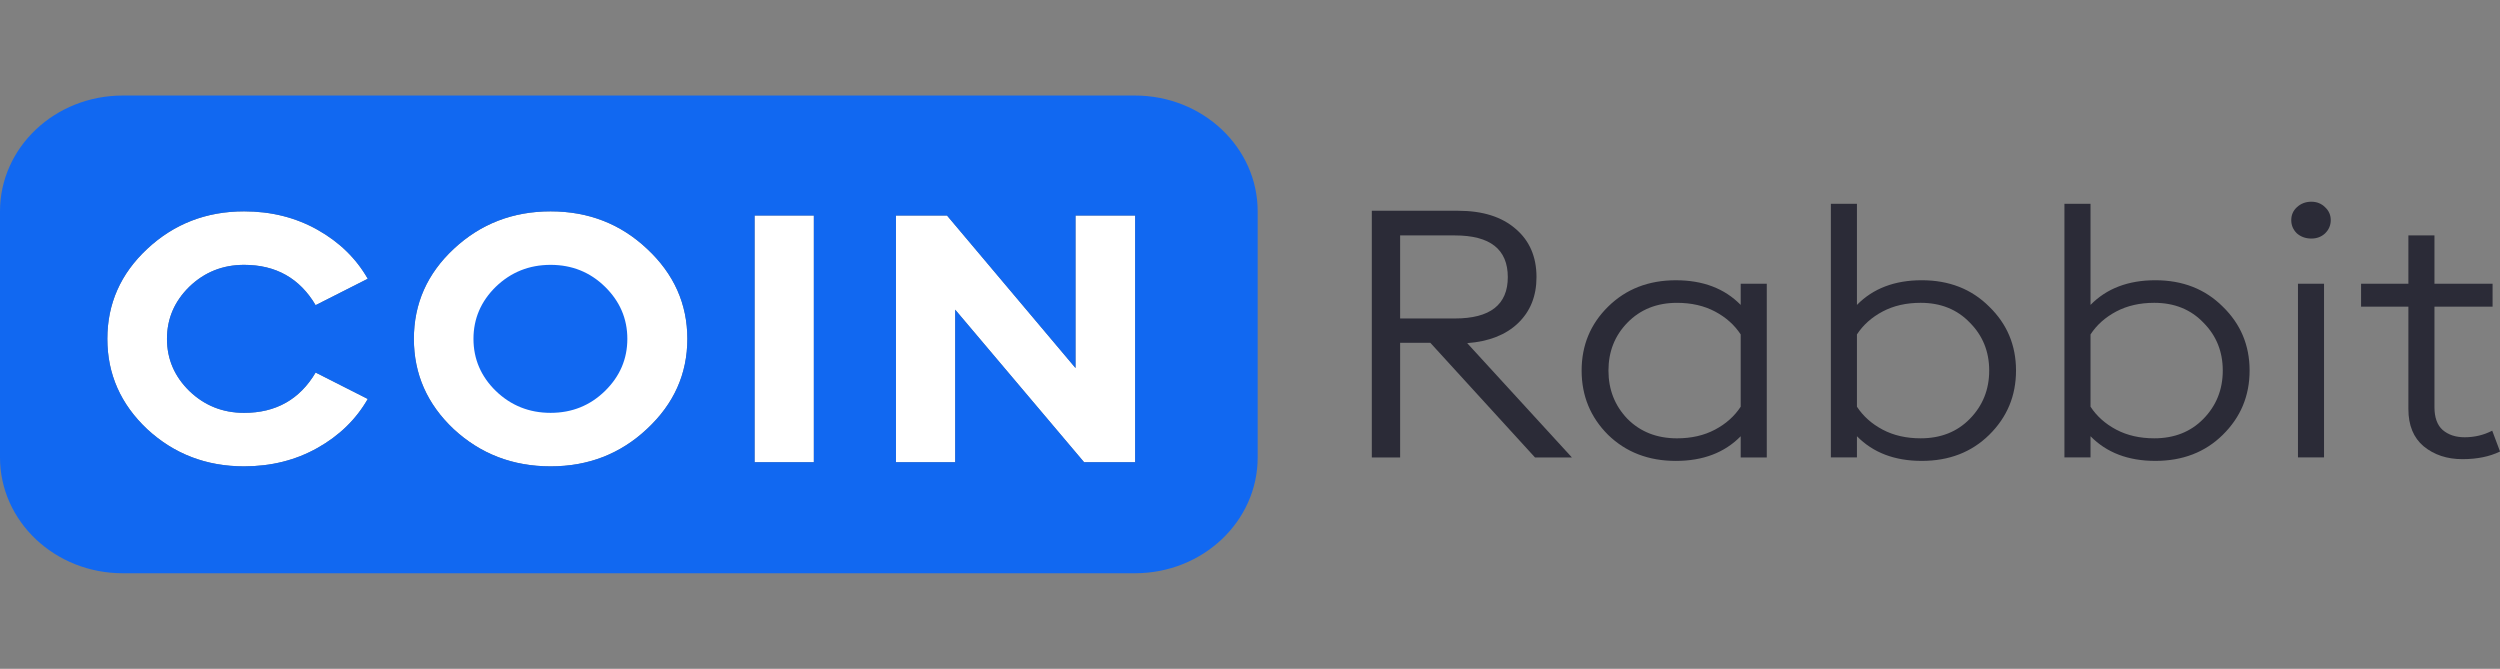
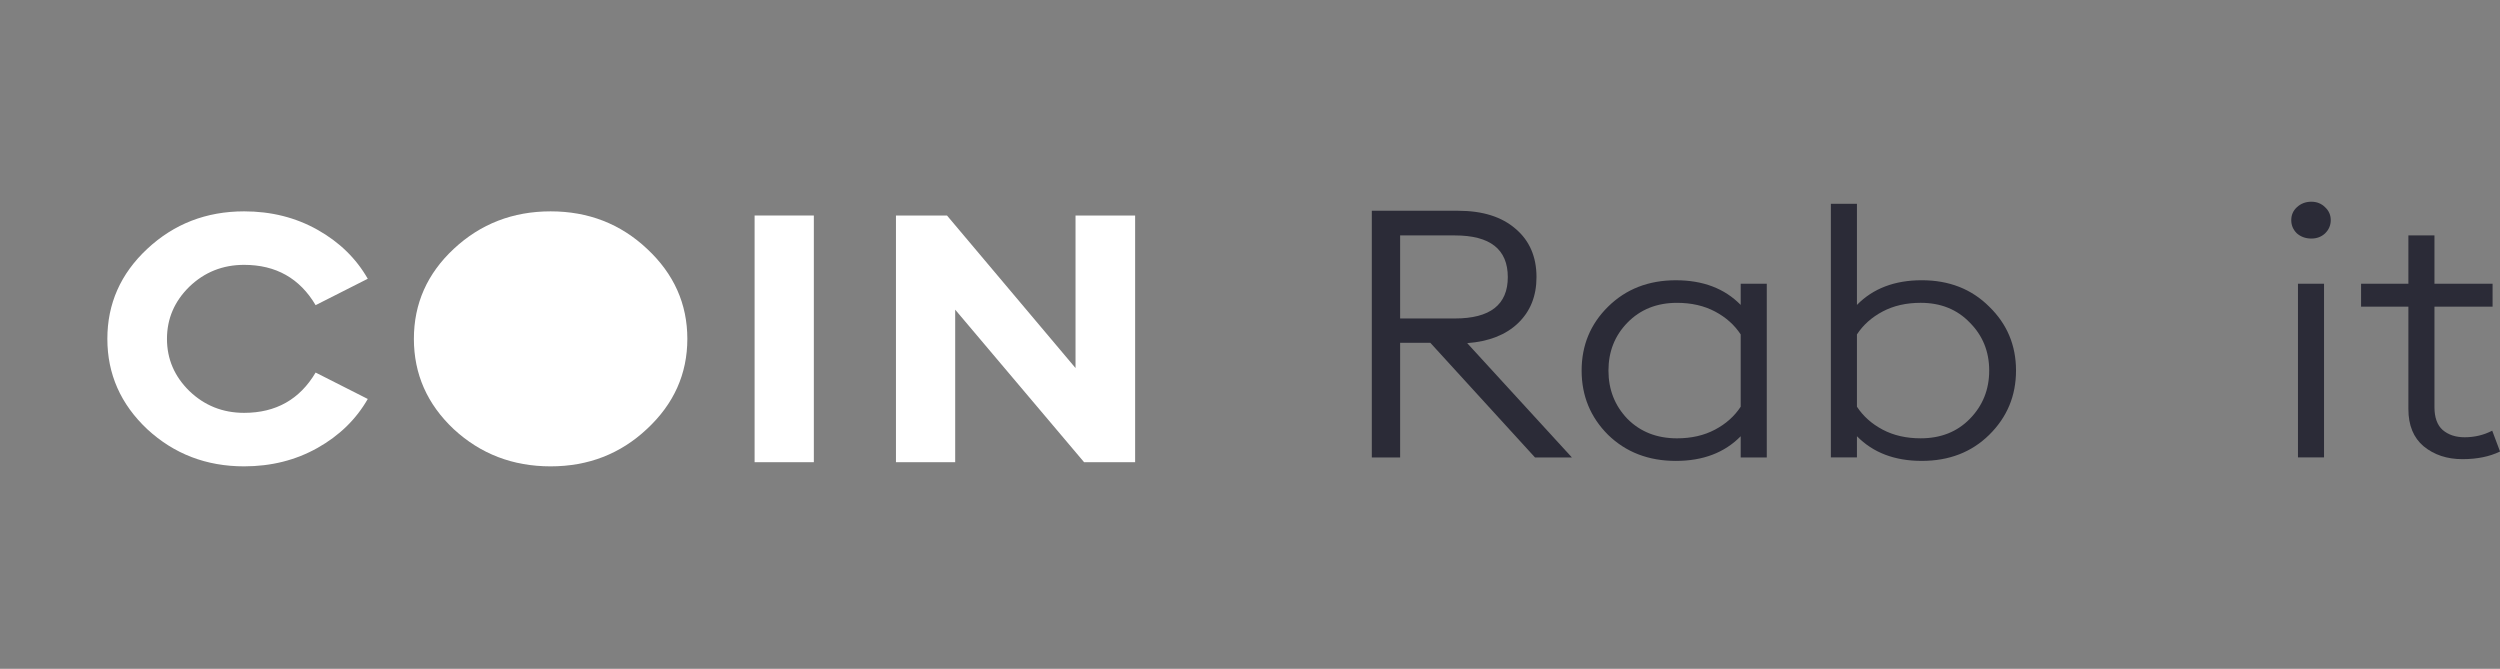
<svg xmlns="http://www.w3.org/2000/svg" width="157" height="42" viewBox="0 0 157 42" fill="none">
  <rect x="0" y="0" width="157" height="42" fill="#808080" stroke="none" />
  <g clip-path="url(#clip0_21528_33839)">
    <path d="M86.15 28.727V13.236H91.578C93.107 13.236 94.308 13.614 95.181 14.371C96.055 15.113 96.492 16.124 96.492 17.404C96.492 18.596 96.102 19.564 95.322 20.305C94.557 21.033 93.497 21.447 92.14 21.549L98.714 28.727H96.397L89.824 21.527H87.928V28.727H86.15ZM87.928 20H91.368C93.583 20 94.69 19.134 94.69 17.404C94.69 15.658 93.583 14.785 91.368 14.785H87.928V20Z" fill="#2B2B37" />
    <path d="M105.246 28.945C103.53 28.945 102.111 28.4 100.988 27.309C99.88 26.203 99.326 24.858 99.326 23.272C99.326 21.687 99.88 20.349 100.988 19.258C102.111 18.152 103.53 17.6 105.246 17.6C106.946 17.6 108.303 18.116 109.316 19.149V17.818H110.954V28.727H109.316V27.396C108.303 28.429 106.946 28.945 105.246 28.945ZM105.316 27.527C106.221 27.527 107.016 27.345 107.702 26.981C108.389 26.618 108.926 26.138 109.316 25.541V21.003C108.926 20.407 108.389 19.927 107.702 19.563C107.016 19.2 106.221 19.018 105.316 19.018C104.053 19.018 103.015 19.432 102.204 20.261C101.409 21.076 101.011 22.08 101.011 23.272C101.011 24.465 101.409 25.476 102.204 26.305C103.015 27.12 104.053 27.527 105.316 27.527Z" fill="#2B2B37" />
    <path d="M120.686 28.944C118.986 28.944 117.63 28.428 116.616 27.395V28.726H114.979V12.799H116.616V19.148C117.63 18.115 118.986 17.599 120.686 17.599C122.403 17.599 123.814 18.151 124.922 19.257C126.045 20.348 126.606 21.686 126.606 23.271C126.606 24.857 126.045 26.202 124.922 27.308C123.814 28.399 122.403 28.944 120.686 28.944ZM120.617 27.526C121.88 27.526 122.909 27.119 123.705 26.304C124.516 25.475 124.922 24.464 124.922 23.271C124.922 22.079 124.516 21.075 123.705 20.261C122.909 19.431 121.88 19.017 120.617 19.017C119.712 19.017 118.916 19.199 118.23 19.562C117.543 19.926 117.006 20.406 116.616 21.002V25.541C117.006 26.137 117.543 26.617 118.23 26.981C118.916 27.344 119.712 27.526 120.617 27.526Z" fill="#2B2B37" />
-     <path d="M135.355 28.944C133.655 28.944 132.298 28.428 131.285 27.395V28.726H129.646V12.799H131.285V19.148C132.298 18.115 133.655 17.599 135.355 17.599C137.071 17.599 138.483 18.151 139.59 19.257C140.714 20.348 141.275 21.686 141.275 23.271C141.275 24.857 140.714 26.202 139.59 27.308C138.483 28.399 137.071 28.944 135.355 28.944ZM135.285 27.526C136.549 27.526 137.578 27.119 138.374 26.304C139.185 25.475 139.59 24.464 139.59 23.271C139.59 22.079 139.185 21.075 138.374 20.261C137.578 19.431 136.549 19.017 135.285 19.017C134.381 19.017 133.585 19.199 132.899 19.562C132.212 19.926 131.675 20.406 131.285 21.002V25.541C131.675 26.137 132.212 26.617 132.899 26.981C133.585 27.344 134.381 27.526 135.285 27.526Z" fill="#2B2B37" />
    <path d="M145.154 14.981C144.795 14.981 144.491 14.872 144.241 14.653C144.007 14.421 143.891 14.144 143.891 13.824C143.891 13.504 144.007 13.235 144.241 13.017C144.491 12.784 144.795 12.668 145.154 12.668C145.497 12.668 145.785 12.784 146.019 13.017C146.253 13.235 146.371 13.504 146.371 13.824C146.371 14.144 146.253 14.421 146.019 14.653C145.785 14.872 145.497 14.981 145.154 14.981ZM144.312 28.726V17.817H145.949V28.726H144.312Z" fill="#2B2B37" />
    <path d="M154.639 28.835C153.672 28.835 152.861 28.566 152.205 28.028C151.567 27.49 151.247 26.711 151.247 25.693V19.257H148.275V17.817H151.247V14.784H152.884V17.817H156.534V19.257H152.884V25.562C152.884 26.217 153.056 26.697 153.399 27.002C153.758 27.308 154.217 27.46 154.779 27.46C155.403 27.46 155.98 27.322 156.511 27.046L157.002 28.355C156.347 28.675 155.559 28.835 154.639 28.835Z" fill="#2B2B37" />
    <path d="M9.246 26.953C10.93 28.509 12.958 29.287 15.329 29.287C17.029 29.287 18.565 28.902 19.938 28.131C21.31 27.36 22.363 26.334 23.096 25.055L19.821 23.396C18.823 25.084 17.325 25.927 15.329 25.927C13.987 25.927 12.841 25.469 11.889 24.553C10.954 23.636 10.486 22.546 10.486 21.28C10.486 20.015 10.954 18.924 11.889 18.007C12.841 17.091 13.987 16.633 15.329 16.633C17.325 16.633 18.823 17.476 19.821 19.164L23.096 17.506C22.363 16.226 21.31 15.2 19.938 14.429C18.565 13.658 17.029 13.273 15.329 13.273C12.958 13.273 10.93 14.058 9.246 15.629C7.577 17.186 6.742 19.069 6.742 21.28C6.742 23.491 7.577 25.382 9.246 26.953Z" fill="white" />
    <path d="M34.579 29.287C36.949 29.287 38.969 28.502 40.638 26.931C42.323 25.36 43.165 23.476 43.165 21.28C43.165 19.084 42.323 17.2 40.638 15.629C38.969 14.058 36.949 13.273 34.579 13.273C32.208 13.273 30.18 14.058 28.496 15.629C26.827 17.186 25.992 19.069 25.992 21.28C25.992 23.491 26.827 25.382 28.496 26.953C30.18 28.509 32.208 29.287 34.579 29.287Z" fill="white" />
    <path d="M51.109 13.534H47.389V29.026H51.109V13.534Z" fill="white" />
    <path d="M68.081 29.026H71.286V13.534H67.543V23.113L59.471 13.534H56.266V29.026H59.986V19.447L68.081 29.026Z" fill="white" />
-     <path fill-rule="evenodd" clip-rule="evenodd" d="M7.706 6C3.45 6 0 9.256 0 13.273V28.727C0 32.744 3.45 36 7.706 36H71.276C75.532 36 78.982 32.744 78.982 28.727V13.273C78.982 9.256 75.532 6 71.276 6H7.706ZM9.246 26.953C10.93 28.509 12.958 29.287 15.329 29.287C17.029 29.287 18.565 28.902 19.938 28.131C21.31 27.36 22.363 26.334 23.096 25.055L19.821 23.396C18.823 25.084 17.325 25.927 15.329 25.927C13.987 25.927 12.841 25.469 11.889 24.553C10.954 23.636 10.486 22.546 10.486 21.28C10.486 20.015 10.954 18.924 11.889 18.007C12.841 17.091 13.987 16.633 15.329 16.633C17.325 16.633 18.823 17.476 19.821 19.164L23.096 17.506C22.363 16.226 21.31 15.2 19.938 14.429C18.565 13.658 17.029 13.273 15.329 13.273C12.958 13.273 10.93 14.058 9.246 15.629C7.577 17.186 6.742 19.069 6.742 21.28C6.742 23.491 7.577 25.382 9.246 26.953ZM34.579 29.287C36.949 29.287 38.969 28.502 40.638 26.931C42.323 25.36 43.165 23.476 43.165 21.28C43.165 19.084 42.323 17.2 40.638 15.629C38.969 14.058 36.949 13.273 34.579 13.273C32.208 13.273 30.18 14.058 28.496 15.629C26.827 17.186 25.992 19.069 25.992 21.28C25.992 23.491 26.827 25.382 28.496 26.953C30.18 28.509 32.208 29.287 34.579 29.287ZM51.109 13.534H47.389V29.026H51.109V13.534ZM68.081 29.026H71.286V13.534H67.543V23.113L59.471 13.534H56.266V29.026H59.986V19.447L68.081 29.026Z" fill="#1168F1" />
-     <path d="M31.138 24.553C32.09 25.469 33.236 25.927 34.577 25.927C35.919 25.927 37.057 25.469 37.993 24.553C38.929 23.637 39.397 22.546 39.397 21.28C39.397 20.015 38.929 18.924 37.993 18.007C37.057 17.091 35.919 16.633 34.577 16.633C33.236 16.633 32.09 17.091 31.138 18.007C30.202 18.924 29.734 20.015 29.734 21.28C29.734 22.546 30.202 23.637 31.138 24.553Z" fill="#1168F1" />
  </g>
  <defs>
    <clipPath id="clip0_21528_33839">
      <rect width="157" height="42" fill="white" />
    </clipPath>
  </defs>
</svg>